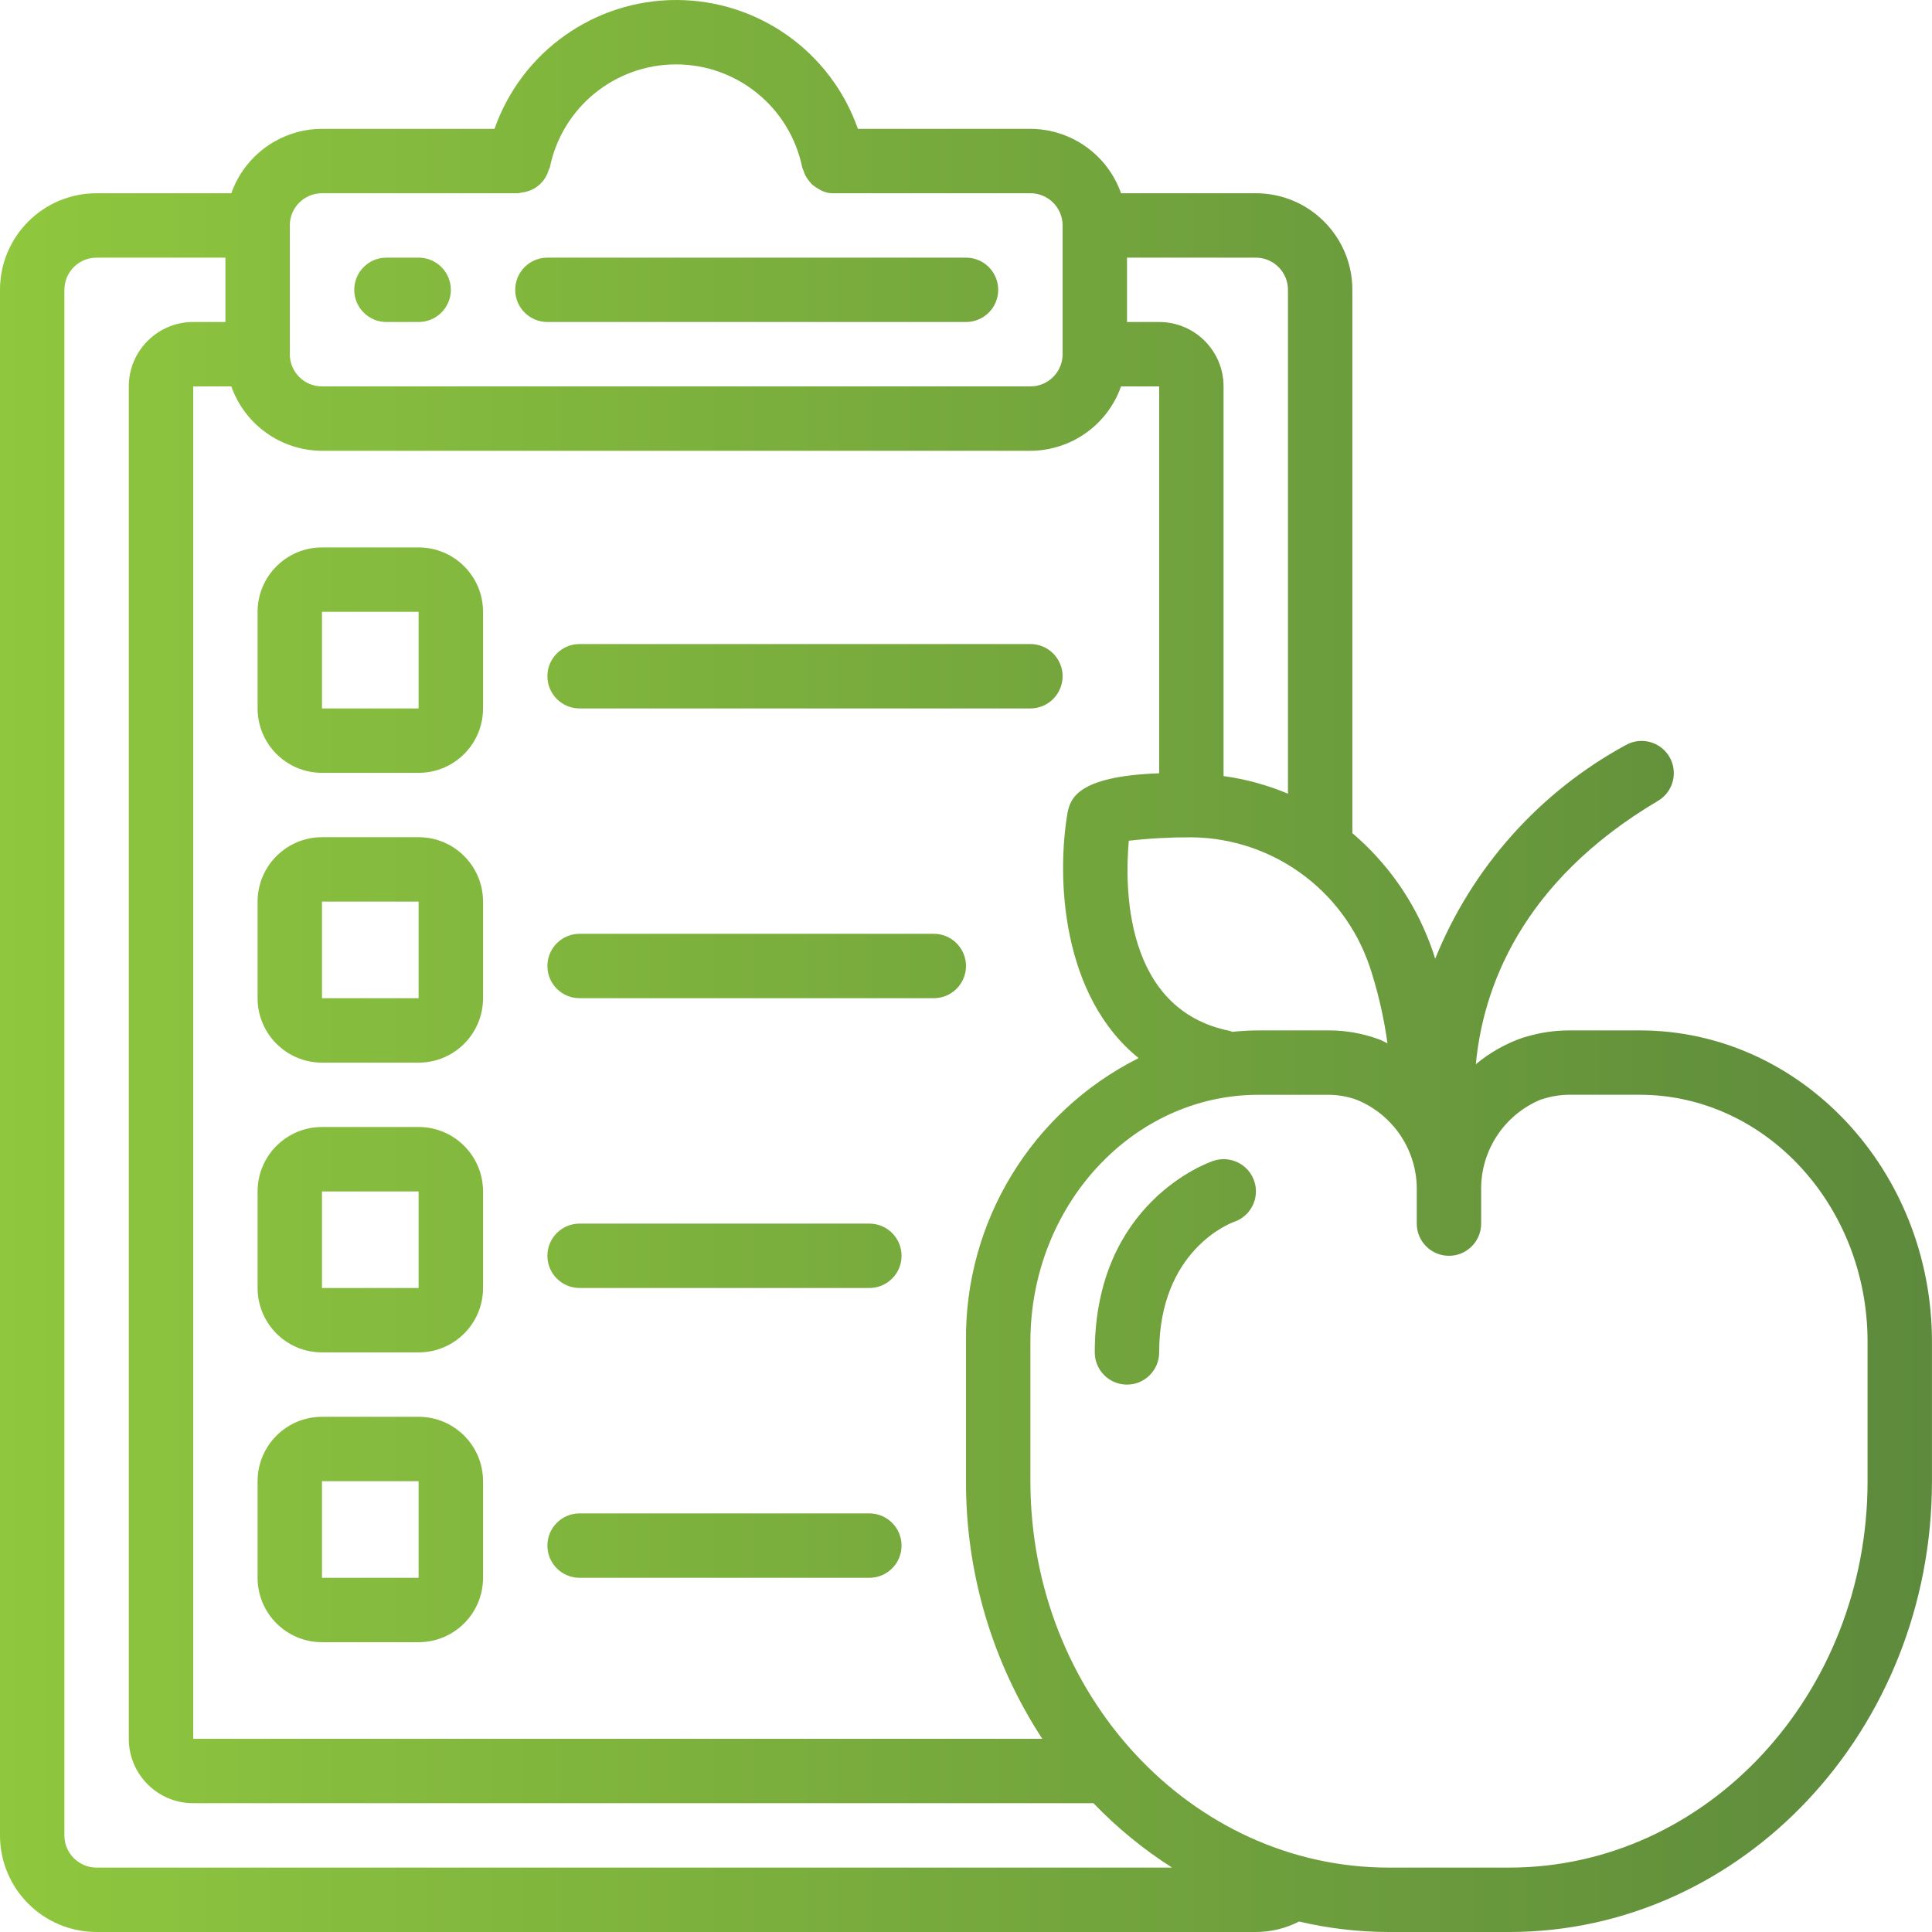
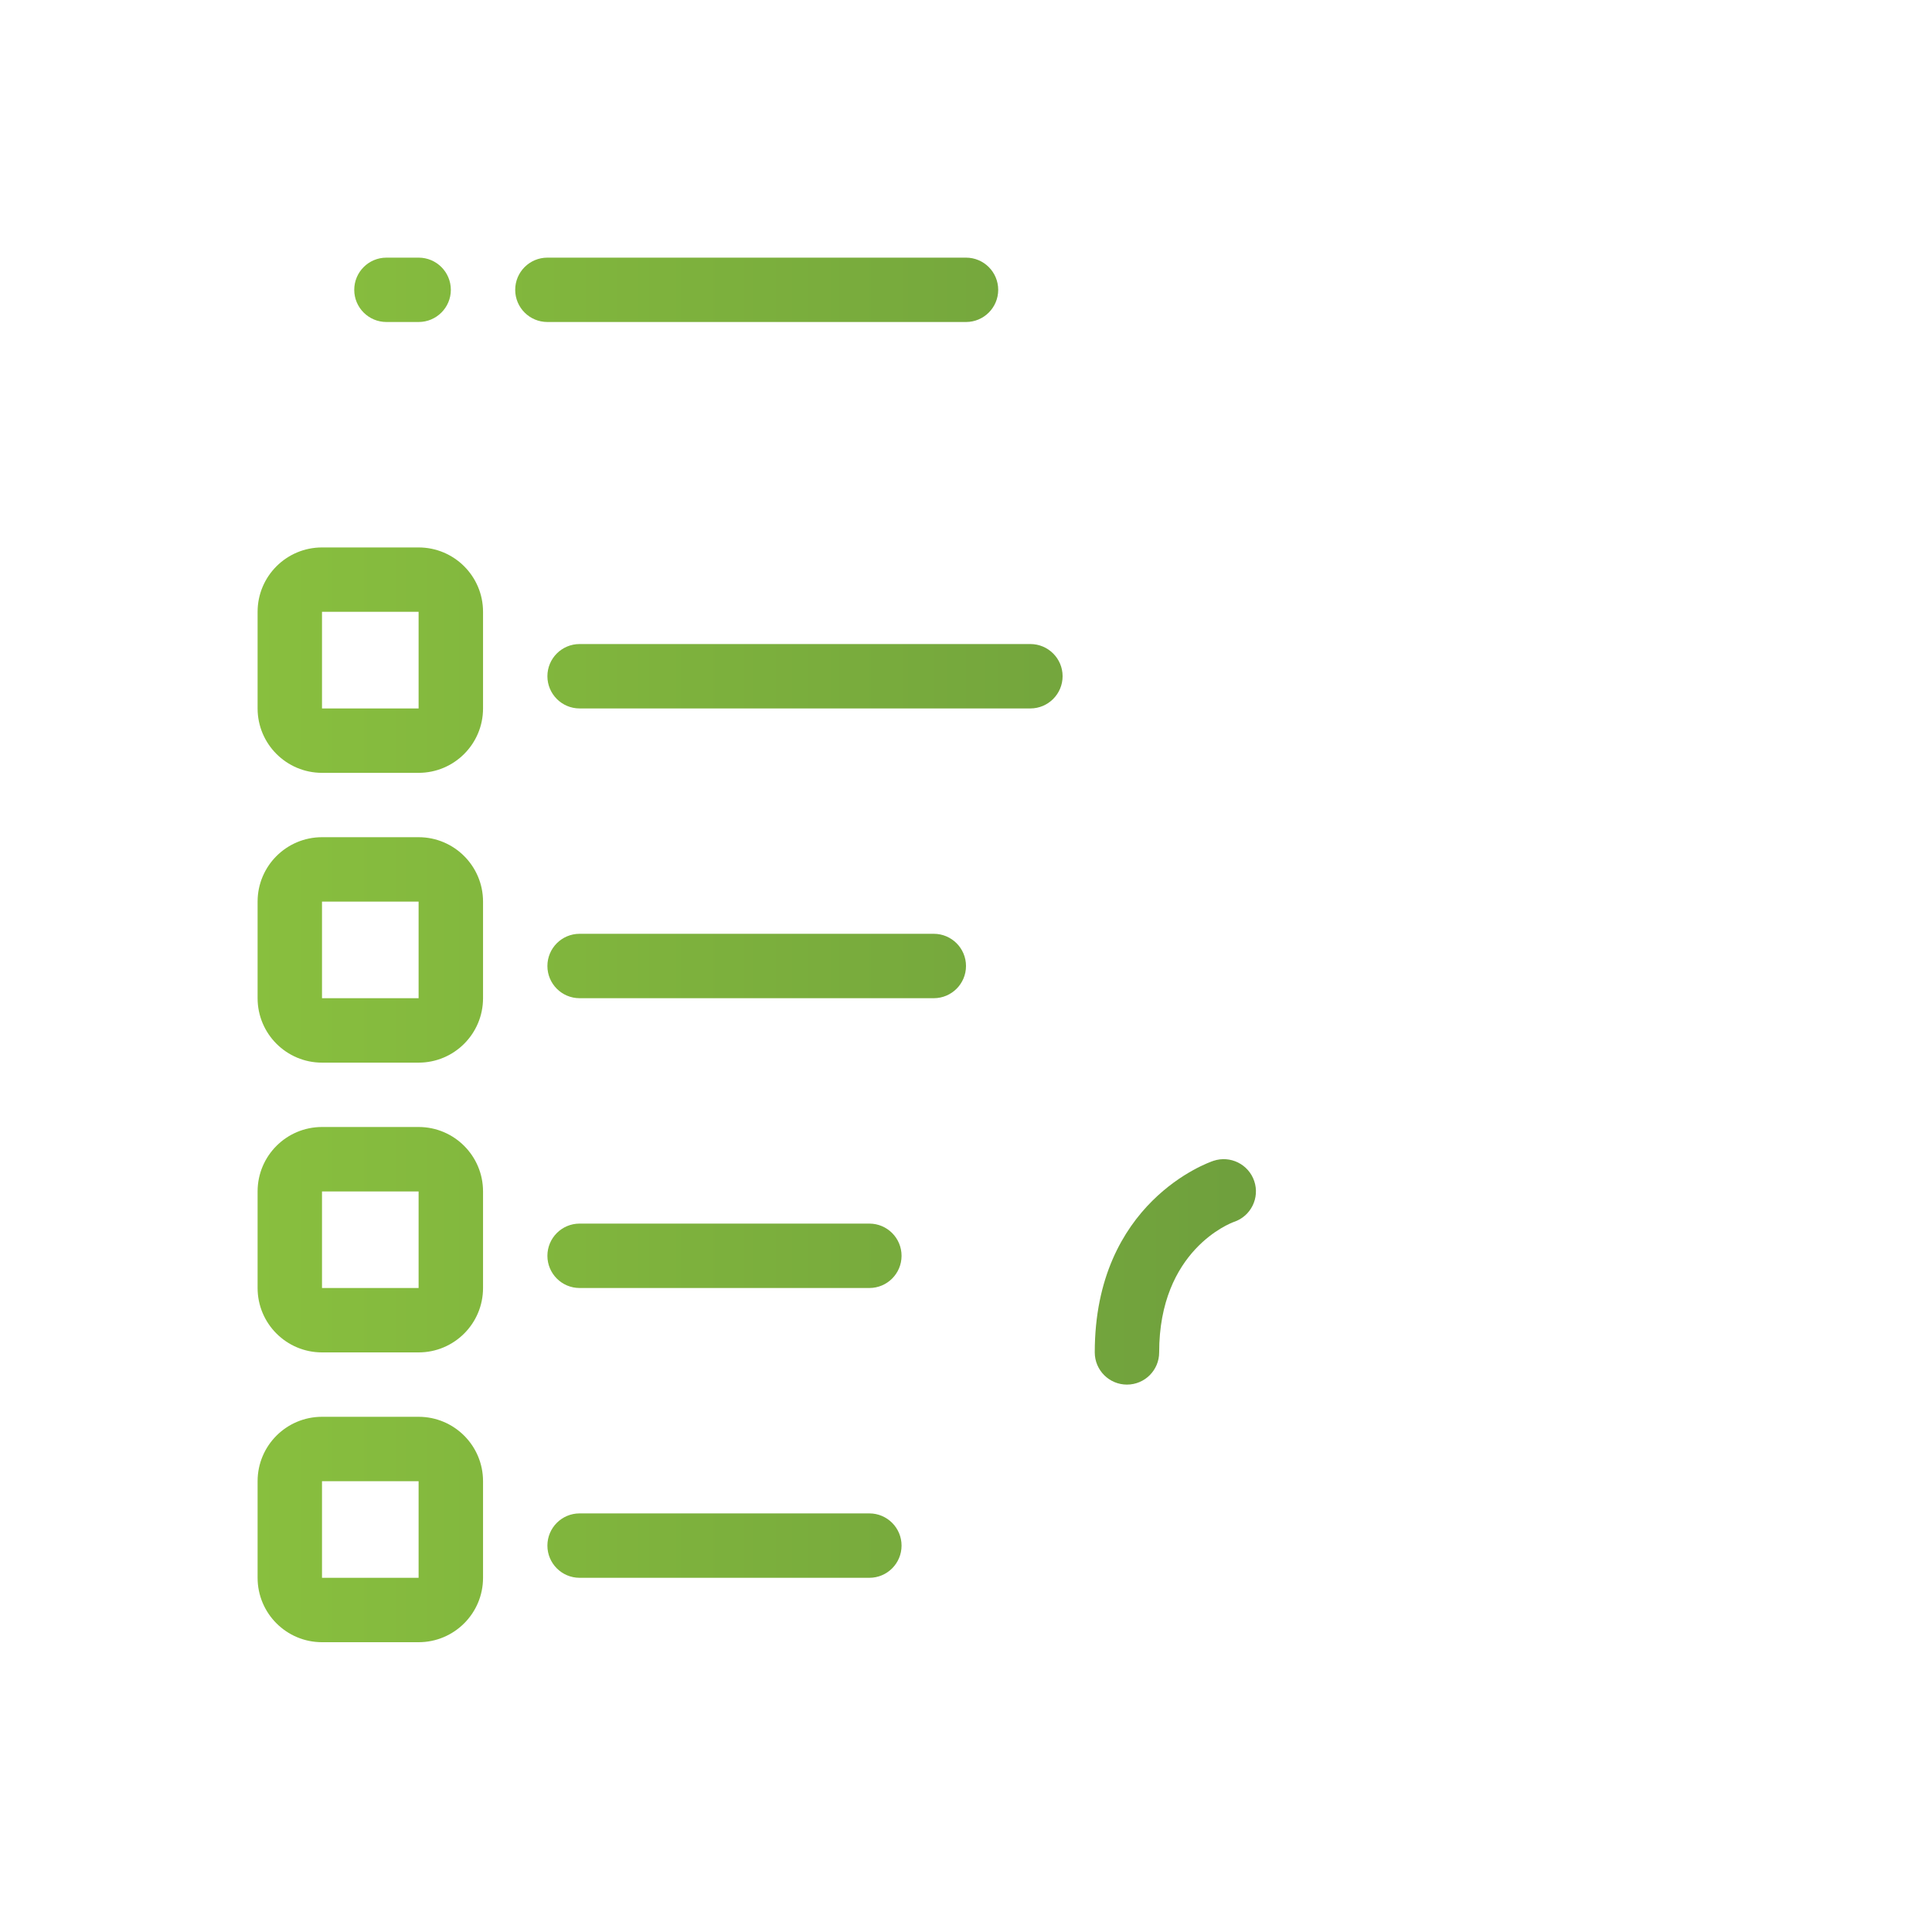
<svg xmlns="http://www.w3.org/2000/svg" width="48" height="48" viewBox="0 0 48 48" fill="none">
  <g clip-path="url(#clip0)">
    <path fill-rule="evenodd" clip-rule="evenodd" d="M10.4 13.601H8C7.117 13.601 6.4 14.317 6.4 15.2V17.601C6.4 18.484 7.117 19.201 8 19.201H10.4C11.284 19.201 12.001 18.484 12.001 17.601V15.2C12.001 14.317 11.284 13.601 10.4 13.601ZM8 17.601V15.2H10.4V17.601H8Z" fill="url(#paint0_linear)" />
    <path fill-rule="evenodd" clip-rule="evenodd" d="M8 20.8H10.4C11.284 20.8 12.001 21.517 12.001 22.4V24.8C12.001 25.684 11.284 26.401 10.4 26.401H8C7.117 26.401 6.4 25.684 6.4 24.8V22.4C6.4 21.517 7.117 20.8 8 20.8ZM8 22.4V24.8H10.4V22.4H8Z" fill="url(#paint1_linear)" />
    <path fill-rule="evenodd" clip-rule="evenodd" d="M10.4 28H8C7.117 28 6.4 28.717 6.4 29.601V32C6.4 32.884 7.117 33.6 8 33.6H10.4C11.284 33.6 12.001 32.884 12.001 32V29.601C12.001 28.717 11.284 28 10.4 28ZM8 32V29.601H10.4V32H8Z" fill="url(#paint2_linear)" />
    <path fill-rule="evenodd" clip-rule="evenodd" d="M8 35.2H10.4C11.284 35.2 12.001 35.916 12.001 36.8V39.2C12.001 40.084 11.284 40.8 10.4 40.8H8C7.117 40.8 6.4 40.084 6.4 39.2V36.8C6.4 35.916 7.117 35.2 8 35.2ZM8 36.8V39.2H10.4V36.8H8Z" fill="url(#paint3_linear)" />
    <path d="M14.4 17.601H25.599C26.041 17.601 26.4 17.242 26.4 16.8C26.4 16.359 26.041 16.001 25.599 16.001H14.4C13.958 16.001 13.6 16.359 13.6 16.8C13.6 17.242 13.958 17.601 14.4 17.601Z" fill="url(#paint4_linear)" />
    <path d="M14.4 23.2H23.199C23.641 23.2 24 23.558 24 24C24 24.442 23.641 24.8 23.199 24.8H14.4C13.958 24.8 13.6 24.442 13.6 24C13.6 23.558 13.958 23.2 14.4 23.2Z" fill="url(#paint5_linear)" />
    <path d="M21.599 30.4H14.4C13.958 30.4 13.6 30.758 13.6 31.2C13.6 31.642 13.958 32 14.4 32H21.599C22.041 32 22.399 31.642 22.399 31.2C22.399 30.758 22.041 30.4 21.599 30.4Z" fill="url(#paint6_linear)" />
    <path d="M14.4 37.6H21.599C22.041 37.6 22.399 37.958 22.399 38.4C22.399 38.842 22.041 39.2 21.599 39.2H14.4C13.958 39.2 13.6 38.842 13.6 38.4C13.6 37.958 13.958 37.6 14.4 37.6Z" fill="url(#paint7_linear)" />
    <path d="M10.401 8H9.601C9.159 8 8.801 7.642 8.801 7.201C8.801 6.759 9.159 6.401 9.601 6.401H10.401C10.842 6.401 11.201 6.759 11.201 7.201C11.201 7.642 10.842 8 10.401 8Z" fill="url(#paint8_linear)" />
    <path d="M24 8H13.6C13.158 8 12.8 7.642 12.8 7.201C12.8 6.759 13.158 6.401 13.6 6.401H24C24.442 6.401 24.8 6.759 24.8 7.201C24.8 7.642 24.442 8 24 8Z" fill="url(#paint9_linear)" />
    <path d="M27.199 33.6C27.199 29.867 30.026 28.881 30.146 28.841C30.565 28.7 31.019 28.924 31.161 29.343C31.303 29.761 31.078 30.216 30.659 30.357C30.569 30.389 28.799 31.061 28.799 33.6C28.799 34.042 28.441 34.4 27.999 34.4C27.557 34.4 27.199 34.042 27.199 33.6Z" fill="url(#paint10_linear)" />
-     <path fill-rule="evenodd" clip-rule="evenodd" d="M40.738 25.6H38.983C38.619 25.601 38.257 25.655 37.908 25.76C37.881 25.767 37.854 25.774 37.828 25.783C37.405 25.93 37.011 26.153 36.667 26.44C36.84 24.6 37.751 21.928 41.209 19.887C41.577 19.657 41.695 19.176 41.475 18.802C41.254 18.428 40.776 18.298 40.396 18.509C38.248 19.676 36.573 21.553 35.657 23.82C35.615 23.681 35.569 23.546 35.519 23.42C35.119 22.366 34.459 21.43 33.599 20.7V7.201C33.599 5.875 32.525 4.801 31.2 4.801H27.852C27.515 3.845 26.613 3.205 25.6 3.201H21.314C20.642 1.284 18.831 0 16.8 0C14.768 0 12.958 1.284 12.286 3.201H8C6.986 3.205 6.085 3.845 5.747 4.801H2.4C1.074 4.801 0 5.875 0 7.201V45.6C0 46.926 1.074 48 2.4 48H31.2C31.573 48 31.942 47.911 32.275 47.74C33.005 47.911 33.754 47.999 34.504 48H37.495C43.287 48 47.999 42.977 47.999 36.8V33.336C47.999 29.072 44.742 25.6 40.738 25.6ZM34.023 23.992C34.231 24.62 34.381 25.265 34.471 25.92C34.439 25.907 34.409 25.892 34.379 25.876C34.333 25.853 34.288 25.83 34.239 25.814C33.845 25.672 33.43 25.6 33.012 25.6H31.261C31.042 25.6 30.826 25.615 30.611 25.636C30.602 25.633 30.595 25.629 30.587 25.625C30.577 25.62 30.568 25.615 30.556 25.613C27.909 25.083 27.945 21.994 28.045 20.888C28.556 20.829 29.069 20.801 29.583 20.803H29.6C31.602 20.821 33.376 22.101 34.023 23.996V23.992ZM25.895 43.2H4.8V9.6H5.747C6.085 10.556 6.986 11.196 8 11.2H25.6C26.613 11.196 27.515 10.556 27.852 9.6H28.799V19.212C26.733 19.286 26.596 19.861 26.523 20.19C26.241 21.836 26.384 24.75 28.289 26.288C25.628 27.622 23.962 30.36 24 33.336V36.8C23.993 39.073 24.652 41.298 25.895 43.2ZM31.999 7.201V19.719C31.488 19.505 30.95 19.357 30.399 19.281V9.6C30.399 8.717 29.683 8 28.799 8H28V6.401H31.2C31.641 6.401 31.999 6.759 31.999 7.201ZM8 4.801H12.88C12.907 4.797 12.933 4.791 12.96 4.784C13.01 4.779 13.059 4.769 13.107 4.754C13.158 4.739 13.207 4.719 13.253 4.693C13.386 4.622 13.495 4.513 13.567 4.38C13.593 4.333 13.614 4.284 13.629 4.233C13.641 4.209 13.651 4.185 13.661 4.159C13.965 2.67 15.275 1.6 16.796 1.6C18.316 1.6 19.626 2.67 19.931 4.159C19.94 4.188 19.952 4.216 19.964 4.244C19.977 4.283 19.992 4.321 20.009 4.358C20.036 4.41 20.069 4.459 20.107 4.503C20.13 4.533 20.155 4.561 20.182 4.588C20.23 4.629 20.282 4.664 20.337 4.693C20.45 4.769 20.584 4.807 20.72 4.801H25.6C26.042 4.801 26.4 5.159 26.4 5.601V8.801C26.4 9.242 26.042 9.6 25.6 9.6H8C7.558 9.6 7.2 9.242 7.2 8.801V5.601C7.2 5.159 7.558 4.801 8 4.801ZM2.4 46.4C1.958 46.4 1.6 46.042 1.6 45.6V7.201C1.6 6.759 1.958 6.401 2.4 6.401H5.6V8H4.8C3.916 8 3.2 8.717 3.2 9.6V43.2C3.2 44.084 3.916 44.8 4.8 44.8H27.166C27.752 45.409 28.407 45.946 29.12 46.4H2.4ZM46.399 36.8C46.399 42.093 42.404 46.4 37.495 46.4H34.504C29.595 46.4 25.6 42.095 25.6 36.8V33.336C25.6 29.954 28.14 27.2 31.261 27.2H33.025C33.254 27.203 33.481 27.243 33.696 27.32C34.627 27.693 35.226 28.606 35.199 29.607V30.4C35.199 30.842 35.557 31.2 35.999 31.2C36.441 31.2 36.799 30.842 36.799 30.4V29.605C36.77 28.605 37.365 27.691 38.292 27.314L38.331 27.304C38.538 27.237 38.753 27.202 38.971 27.199H40.737C43.859 27.2 46.399 29.954 46.399 33.336V36.8Z" fill="url(#paint11_linear)" />
  </g>
  <defs>
    <linearGradient id="paint0_linear" x1="0" y1="24" x2="47.999" y2="24" gradientUnits="userSpaceOnUse">
      <stop stop-color="#8FC73E" />
      <stop offset="1" stop-color="#5D8A3C" />
    </linearGradient>
    <linearGradient id="paint1_linear" x1="0" y1="24" x2="47.999" y2="24" gradientUnits="userSpaceOnUse">
      <stop stop-color="#8FC73E" />
      <stop offset="1" stop-color="#5D8A3C" />
    </linearGradient>
    <linearGradient id="paint2_linear" x1="0" y1="24" x2="47.999" y2="24" gradientUnits="userSpaceOnUse">
      <stop stop-color="#8FC73E" />
      <stop offset="1" stop-color="#5D8A3C" />
    </linearGradient>
    <linearGradient id="paint3_linear" x1="0" y1="24" x2="47.999" y2="24" gradientUnits="userSpaceOnUse">
      <stop stop-color="#8FC73E" />
      <stop offset="1" stop-color="#5D8A3C" />
    </linearGradient>
    <linearGradient id="paint4_linear" x1="0" y1="24" x2="47.999" y2="24" gradientUnits="userSpaceOnUse">
      <stop stop-color="#8FC73E" />
      <stop offset="1" stop-color="#5D8A3C" />
    </linearGradient>
    <linearGradient id="paint5_linear" x1="0" y1="24" x2="47.999" y2="24" gradientUnits="userSpaceOnUse">
      <stop stop-color="#8FC73E" />
      <stop offset="1" stop-color="#5D8A3C" />
    </linearGradient>
    <linearGradient id="paint6_linear" x1="0" y1="24" x2="47.999" y2="24" gradientUnits="userSpaceOnUse">
      <stop stop-color="#8FC73E" />
      <stop offset="1" stop-color="#5D8A3C" />
    </linearGradient>
    <linearGradient id="paint7_linear" x1="0" y1="24" x2="47.999" y2="24" gradientUnits="userSpaceOnUse">
      <stop stop-color="#8FC73E" />
      <stop offset="1" stop-color="#5D8A3C" />
    </linearGradient>
    <linearGradient id="paint8_linear" x1="0" y1="24" x2="47.999" y2="24" gradientUnits="userSpaceOnUse">
      <stop stop-color="#8FC73E" />
      <stop offset="1" stop-color="#5D8A3C" />
    </linearGradient>
    <linearGradient id="paint9_linear" x1="0" y1="24" x2="47.999" y2="24" gradientUnits="userSpaceOnUse">
      <stop stop-color="#8FC73E" />
      <stop offset="1" stop-color="#5D8A3C" />
    </linearGradient>
    <linearGradient id="paint10_linear" x1="0" y1="24" x2="47.999" y2="24" gradientUnits="userSpaceOnUse">
      <stop stop-color="#8FC73E" />
      <stop offset="1" stop-color="#5D8A3C" />
    </linearGradient>
    <linearGradient id="paint11_linear" x1="0" y1="24" x2="47.999" y2="24" gradientUnits="userSpaceOnUse">
      <stop stop-color="#8FC73E" />
      <stop offset="1" stop-color="#5D8A3C" />
    </linearGradient>
    <clipPath id="clip0">
      <rect width="48" height="48" fill="white" />
    </clipPath>
  </defs>
</svg>